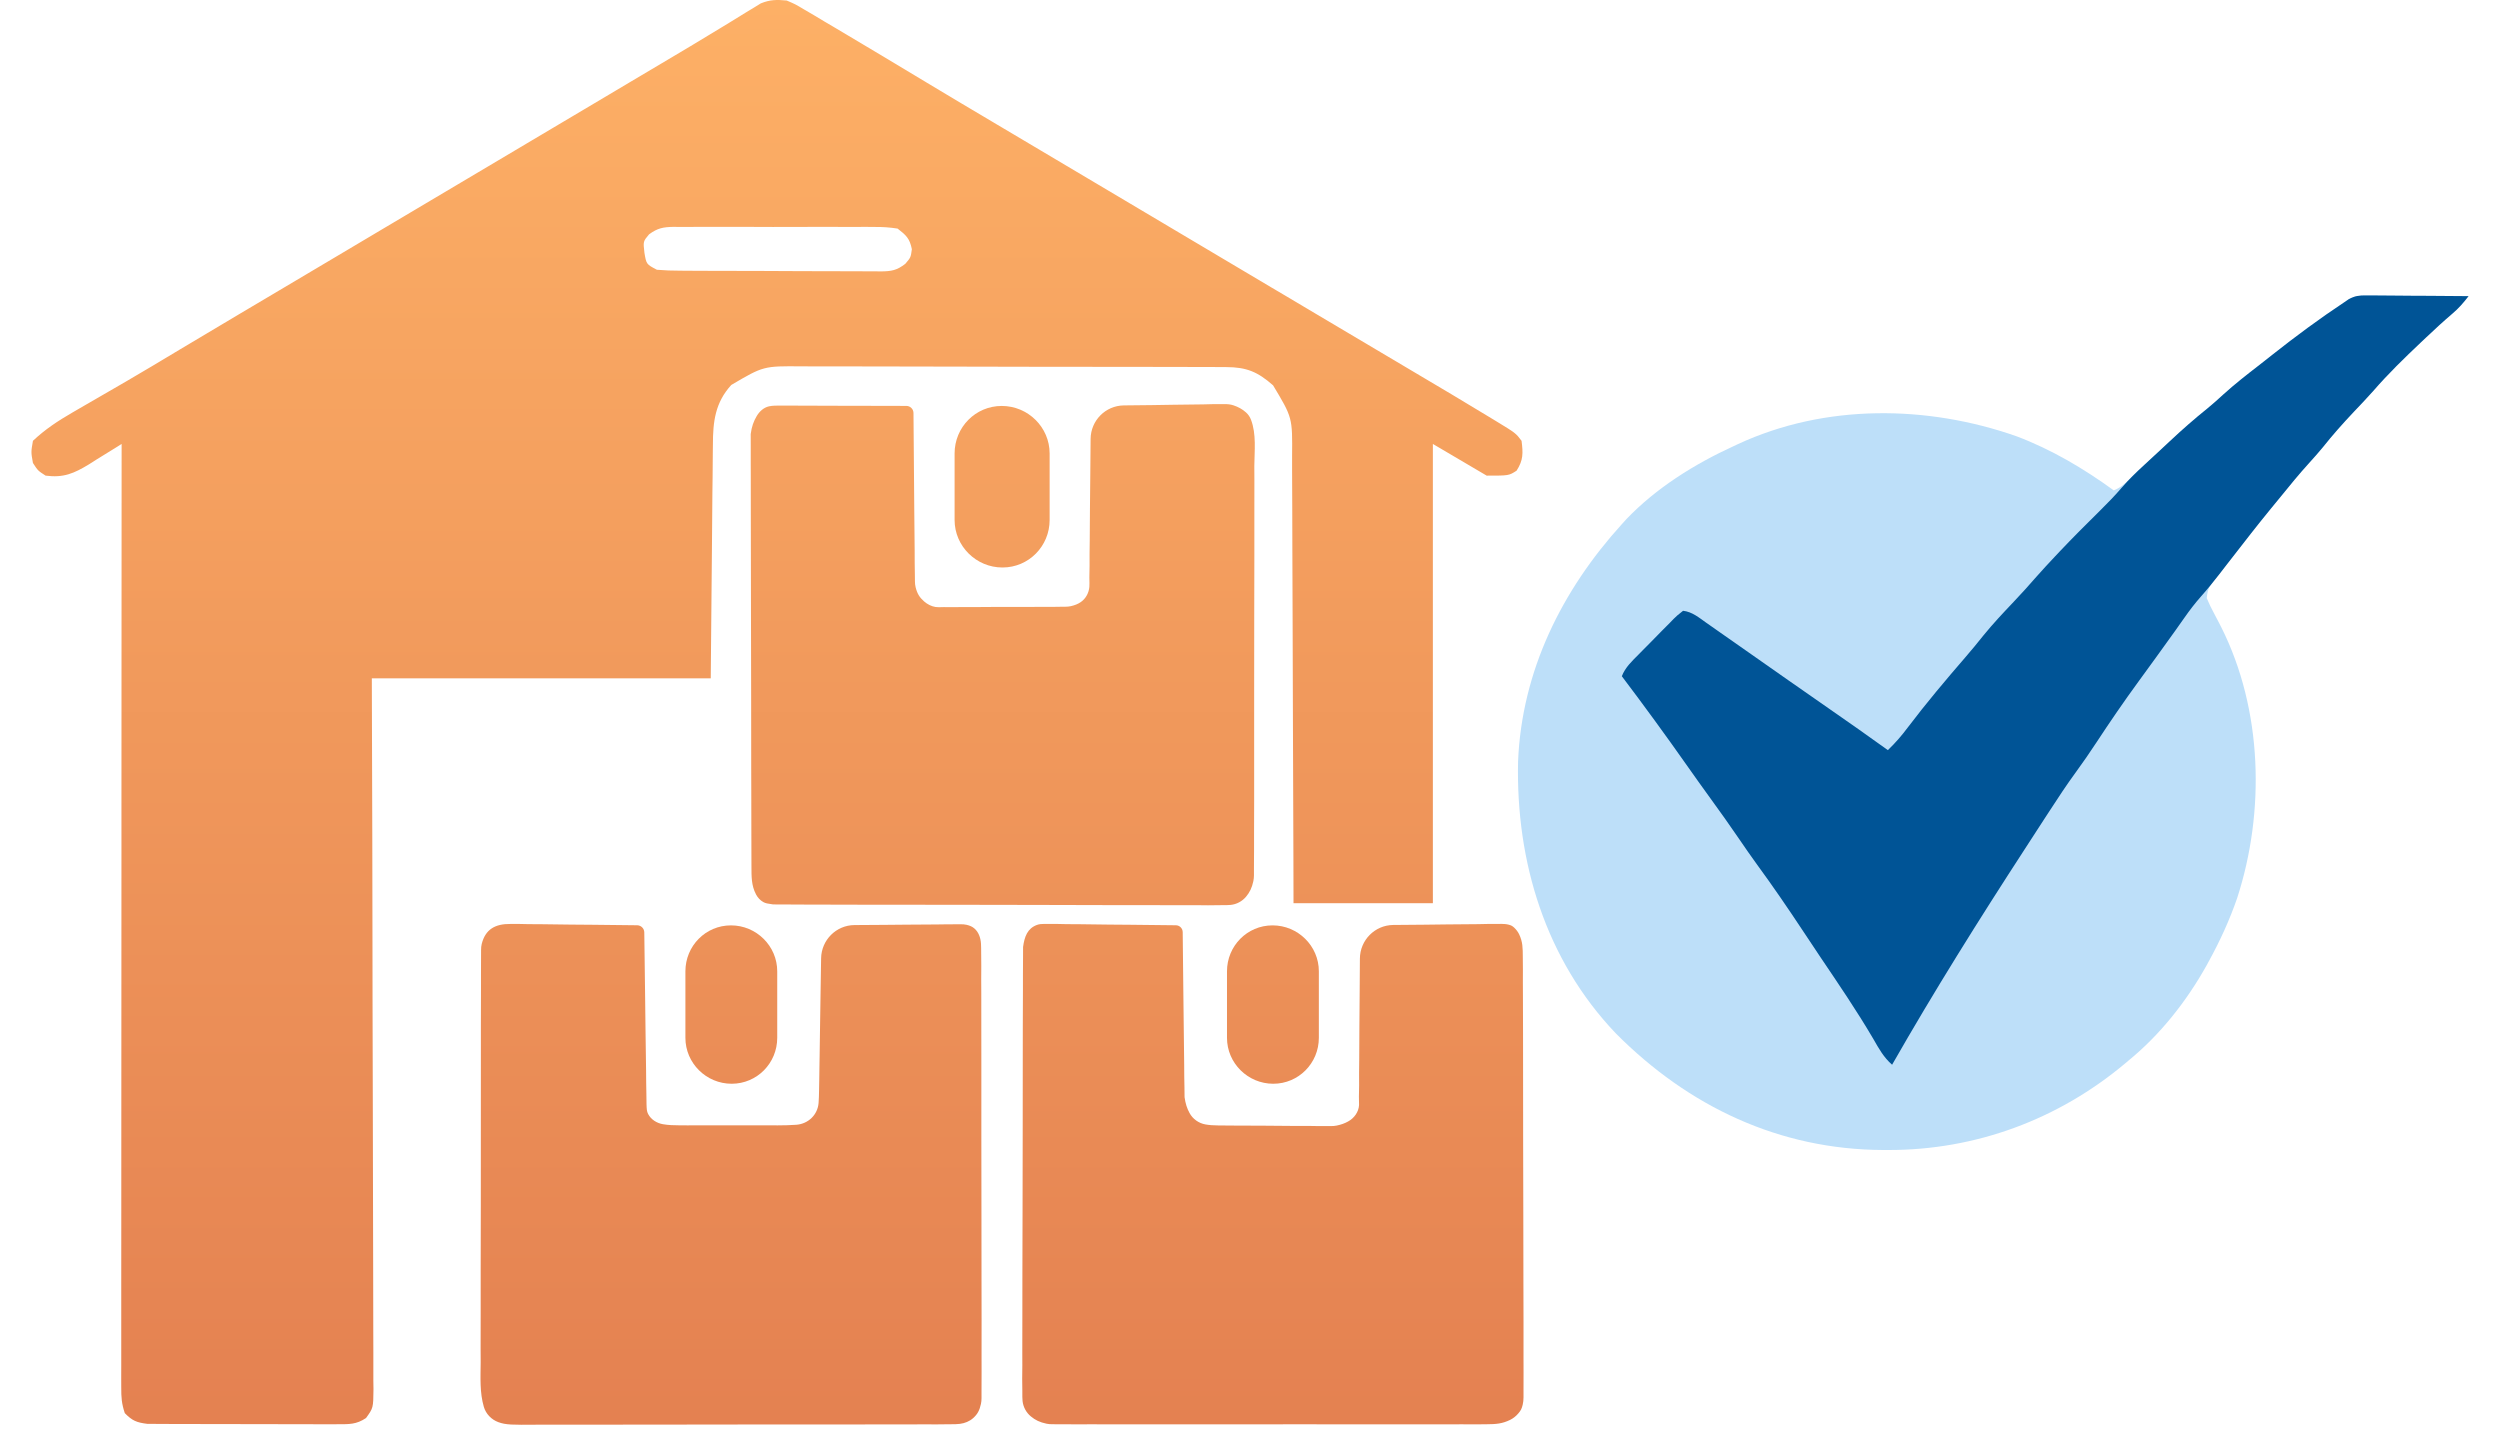
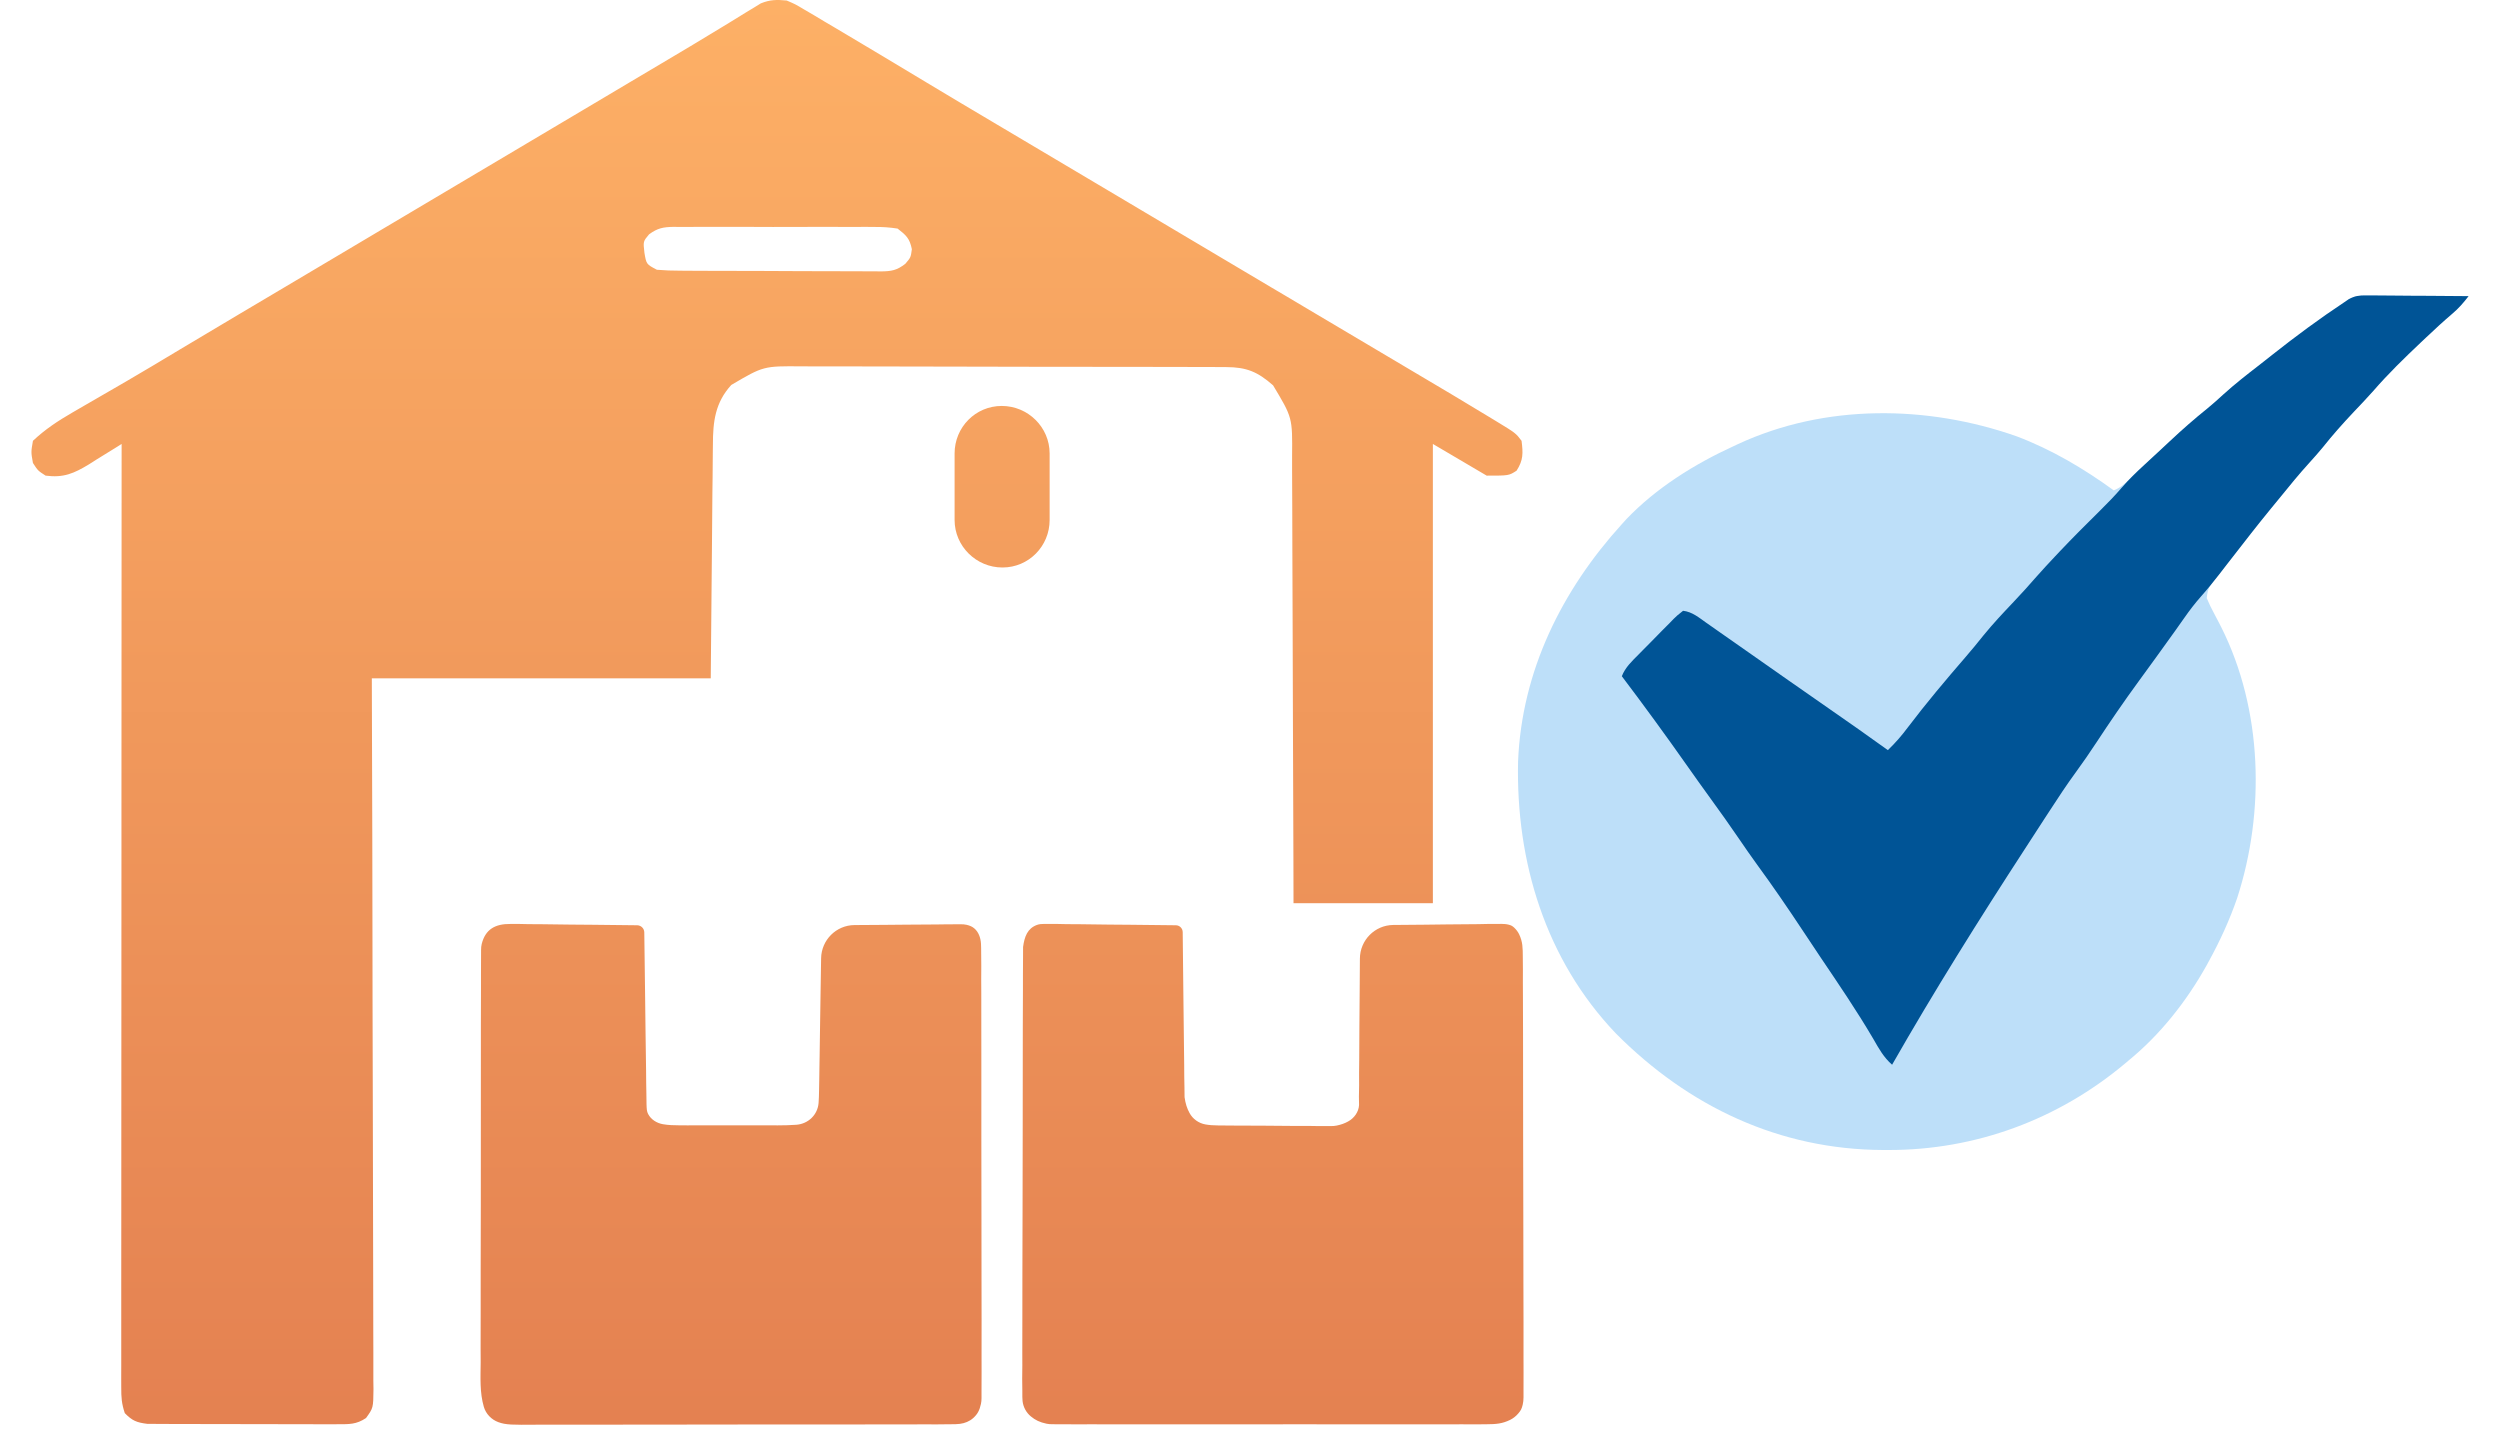
<svg xmlns="http://www.w3.org/2000/svg" fill="none" viewBox="0 0 74 43" height="43" width="74">
  <path fill="url(#paint0_linear_686_1734)" d="M23.288 0.016C23.538 0.123 23.538 0.123 23.793 0.275C23.937 0.359 23.937 0.359 24.084 0.445C24.187 0.506 24.289 0.568 24.395 0.632C24.504 0.696 24.613 0.76 24.723 0.825C25.004 0.991 25.284 1.158 25.564 1.326C25.809 1.473 26.055 1.62 26.301 1.766C26.683 1.995 27.064 2.224 27.445 2.454C28.138 2.871 28.833 3.284 29.528 3.696C29.591 3.733 29.654 3.771 29.719 3.809C30.04 4 30.362 4.191 30.683 4.381C31.25 4.717 31.816 5.054 32.382 5.39C32.694 5.575 33.007 5.761 33.319 5.946C33.444 6.02 33.569 6.094 33.694 6.169C33.756 6.205 33.818 6.242 33.881 6.28C37.444 8.395 37.444 8.395 37.631 8.507C37.756 8.581 37.882 8.655 38.007 8.729C38.318 8.914 38.63 9.099 38.941 9.284C39.582 9.665 40.223 10.046 40.865 10.425C43.118 11.76 43.118 11.76 44.083 12.344C44.149 12.384 44.216 12.424 44.284 12.466C44.867 12.821 44.867 12.821 45.038 13.048C45.084 13.413 45.092 13.619 44.891 13.932C44.663 14.079 44.663 14.079 44.006 14.079C43.48 13.769 42.955 13.46 42.413 13.141C42.413 17.627 42.413 22.113 42.413 26.735C41.051 26.735 39.69 26.735 38.288 26.735C38.287 26.302 38.286 25.868 38.285 25.422C38.282 23.99 38.277 22.558 38.27 21.127C38.267 20.259 38.264 19.391 38.262 18.523C38.261 17.766 38.258 17.009 38.254 16.252C38.252 15.852 38.251 15.451 38.251 15.051C38.251 14.673 38.249 14.296 38.246 13.919C38.245 13.78 38.245 13.642 38.246 13.504C38.257 12.361 38.257 12.361 37.683 11.406C37.228 11.005 36.898 10.868 36.297 10.866C36.177 10.866 36.056 10.865 35.933 10.864C35.8 10.864 35.667 10.864 35.534 10.864C35.394 10.864 35.254 10.863 35.114 10.862C34.733 10.861 34.352 10.86 33.972 10.86C33.734 10.86 33.496 10.859 33.258 10.859C32.427 10.857 31.596 10.856 30.766 10.857C29.992 10.857 29.219 10.855 28.446 10.852C27.781 10.849 27.116 10.848 26.452 10.848C26.055 10.848 25.659 10.848 25.262 10.846C24.889 10.844 24.515 10.844 24.142 10.845C24.005 10.846 23.869 10.845 23.732 10.844C22.599 10.834 22.599 10.834 21.646 11.395C21.168 11.919 21.103 12.479 21.102 13.161C21.101 13.237 21.1 13.313 21.099 13.392C21.096 13.637 21.094 13.883 21.093 14.128C21.091 14.28 21.089 14.432 21.087 14.584C21.082 15.146 21.077 15.708 21.073 16.27C21.061 17.527 21.05 18.784 21.038 20.079C17.727 20.079 14.417 20.079 11.006 20.079C11.011 21.638 11.015 23.197 11.02 24.803C11.021 25.788 11.023 26.773 11.025 27.759C11.025 28.276 11.026 28.793 11.027 29.311C11.027 29.376 11.027 29.441 11.027 29.507C11.029 30.555 11.032 31.602 11.035 32.65C11.039 33.724 11.041 34.799 11.042 35.873C11.042 36.477 11.043 37.081 11.046 37.685C11.049 38.253 11.049 38.821 11.049 39.388C11.049 39.597 11.05 39.806 11.051 40.015C11.053 40.299 11.053 40.583 11.051 40.868C11.053 40.951 11.054 41.034 11.055 41.12C11.049 41.675 11.049 41.675 10.834 41.974C10.547 42.166 10.336 42.157 9.992 42.157C9.897 42.158 9.897 42.158 9.8 42.159C9.591 42.16 9.382 42.158 9.172 42.157C9.027 42.157 8.881 42.157 8.735 42.157C8.43 42.157 8.125 42.156 7.82 42.154C7.429 42.151 7.038 42.151 6.647 42.153C6.346 42.153 6.046 42.153 5.745 42.151C5.601 42.151 5.457 42.151 5.312 42.151C5.111 42.151 4.909 42.15 4.708 42.148C4.593 42.147 4.479 42.147 4.361 42.146C4.045 42.107 3.915 42.054 3.694 41.829C3.6 41.548 3.588 41.363 3.589 41.069C3.588 40.97 3.588 40.87 3.588 40.768C3.588 40.658 3.589 40.548 3.589 40.435C3.589 40.319 3.589 40.203 3.589 40.083C3.588 39.76 3.589 39.437 3.589 39.113C3.59 38.765 3.589 38.417 3.589 38.068C3.589 37.465 3.59 36.861 3.59 36.257C3.591 35.384 3.591 34.511 3.591 33.638C3.592 32.222 3.592 30.806 3.593 29.39C3.594 28.014 3.595 26.638 3.595 25.262C3.595 25.135 3.595 25.135 3.595 25.005C3.595 24.58 3.595 24.155 3.595 23.73C3.596 20.2 3.598 16.671 3.6 13.141C3.555 13.17 3.51 13.198 3.464 13.227C3.258 13.357 3.051 13.483 2.844 13.61C2.774 13.655 2.703 13.7 2.631 13.746C2.189 14.013 1.882 14.149 1.35 14.079C1.122 13.932 1.122 13.932 0.975 13.704C0.917 13.382 0.917 13.382 0.975 13.048C1.334 12.71 1.711 12.461 2.138 12.214C2.194 12.181 2.25 12.149 2.308 12.115C2.487 12.011 2.665 11.908 2.844 11.805C3.078 11.67 3.311 11.535 3.544 11.4C3.603 11.366 3.661 11.332 3.722 11.297C4.255 10.987 4.784 10.67 5.312 10.352C5.894 10.002 6.479 9.656 7.063 9.309C7.193 9.232 7.324 9.155 7.454 9.077C7.723 8.917 7.993 8.758 8.262 8.598C8.834 8.259 9.405 7.919 9.977 7.58C10.289 7.395 10.601 7.209 10.913 7.024C11.038 6.95 11.163 6.876 11.288 6.801C15.038 4.575 15.038 4.575 15.225 4.464C15.35 4.389 15.475 4.315 15.6 4.241C15.912 4.056 16.224 3.871 16.535 3.686C17.041 3.385 17.547 3.085 18.053 2.785C18.117 2.746 18.182 2.708 18.249 2.668C18.38 2.59 18.511 2.513 18.641 2.435C18.96 2.246 19.279 2.056 19.598 1.867C20.164 1.532 20.729 1.196 21.29 0.852C21.432 0.766 21.432 0.766 21.577 0.678C21.75 0.573 21.923 0.466 22.095 0.359C22.171 0.313 22.247 0.267 22.325 0.22C22.421 0.161 22.421 0.161 22.52 0.1C22.794 -0.012 22.993 -0.013 23.288 0.016ZM19.213 6.936C19.036 7.146 19.036 7.146 19.075 7.481C19.132 7.821 19.132 7.821 19.444 7.985C19.674 8.004 19.894 8.013 20.124 8.012C20.193 8.013 20.262 8.014 20.333 8.014C20.561 8.016 20.789 8.016 21.017 8.017C21.175 8.017 21.334 8.018 21.492 8.018C21.824 8.02 22.156 8.02 22.489 8.02C22.914 8.02 23.34 8.022 23.766 8.026C24.093 8.028 24.42 8.028 24.747 8.028C24.904 8.028 25.061 8.029 25.218 8.03C25.438 8.032 25.657 8.032 25.877 8.031C25.942 8.032 26.006 8.033 26.073 8.034C26.387 8.03 26.545 8.004 26.797 7.809C26.959 7.619 26.959 7.619 26.991 7.376C26.927 7.058 26.824 6.964 26.569 6.766C26.325 6.729 26.121 6.715 25.878 6.718C25.775 6.717 25.775 6.717 25.669 6.716C25.442 6.714 25.214 6.715 24.987 6.717C24.828 6.716 24.67 6.716 24.512 6.715C24.18 6.715 23.849 6.716 23.517 6.717C23.092 6.72 22.667 6.718 22.242 6.716C21.915 6.715 21.588 6.715 21.262 6.716C21.105 6.716 20.948 6.716 20.792 6.715C20.573 6.714 20.354 6.716 20.134 6.718C20.038 6.717 20.038 6.717 19.939 6.715C19.629 6.721 19.465 6.751 19.213 6.936Z" />
-   <path fill="url(#paint1_linear_686_1734)" d="M23.142 12.006C23.272 12.006 23.272 12.006 23.404 12.006C23.544 12.006 23.544 12.006 23.687 12.007C23.83 12.007 23.83 12.007 23.976 12.008C24.282 12.008 24.587 12.009 24.893 12.011C25.1 12.011 25.307 12.011 25.514 12.012C25.953 12.013 26.391 12.014 26.83 12.015C26.945 12.016 27.038 12.109 27.039 12.224C27.042 12.869 27.047 13.515 27.055 14.16C27.058 14.492 27.062 14.824 27.063 15.156C27.065 15.538 27.069 15.919 27.074 16.301C27.074 16.42 27.074 16.539 27.075 16.662C27.076 16.773 27.078 16.883 27.08 16.997C27.081 17.065 27.081 17.133 27.082 17.202C27.082 17.262 27.087 17.322 27.102 17.381C27.15 17.577 27.221 17.686 27.357 17.805C27.452 17.887 27.567 17.947 27.691 17.967C27.754 17.976 27.809 17.974 27.939 17.97C28.067 17.971 28.067 17.971 28.197 17.972C28.288 17.971 28.379 17.97 28.473 17.969C28.567 17.969 28.662 17.969 28.759 17.97C28.958 17.969 29.157 17.968 29.357 17.966C29.662 17.964 29.966 17.964 30.271 17.966C30.465 17.965 30.658 17.964 30.852 17.963C30.943 17.963 31.035 17.964 31.128 17.964C31.256 17.962 31.256 17.962 31.386 17.96C31.461 17.96 31.486 17.96 31.529 17.959C31.584 17.959 31.64 17.955 31.695 17.943C31.815 17.916 31.904 17.88 31.989 17.823C32.138 17.722 32.23 17.551 32.245 17.372C32.25 17.306 32.248 17.233 32.245 17.093C32.247 16.98 32.249 16.868 32.251 16.752C32.251 16.63 32.251 16.509 32.251 16.383C32.252 16.258 32.254 16.132 32.256 16.006C32.26 15.676 32.262 15.345 32.263 15.014C32.265 14.677 32.269 14.34 32.273 14.002C32.276 13.665 32.279 13.329 32.282 12.992C32.286 12.449 32.721 12.008 33.263 12C33.544 11.996 33.824 11.993 34.104 11.991C34.31 11.988 34.516 11.985 34.722 11.981C35.019 11.975 35.315 11.973 35.611 11.97C35.749 11.967 35.749 11.967 35.889 11.963C35.976 11.963 36.062 11.963 36.151 11.963C36.183 11.963 36.215 11.962 36.247 11.962C36.335 11.961 36.424 11.969 36.508 11.997C36.651 12.045 36.769 12.107 36.882 12.208C36.948 12.267 36.999 12.342 37.03 12.425C37.192 12.85 37.132 13.347 37.128 13.796C37.129 13.931 37.129 14.066 37.13 14.201C37.132 14.568 37.131 14.934 37.129 15.3C37.127 15.684 37.128 16.067 37.129 16.451C37.129 17.095 37.127 17.739 37.125 18.383C37.122 19.127 37.122 19.871 37.123 20.616C37.125 21.332 37.124 22.048 37.123 22.765C37.122 23.069 37.122 23.374 37.123 23.679C37.123 24.038 37.122 24.397 37.12 24.756C37.119 24.887 37.119 25.019 37.12 25.15C37.121 25.33 37.119 25.51 37.117 25.69C37.117 25.763 37.117 25.835 37.117 25.909C37.116 25.966 37.112 26.023 37.1 26.079C37.057 26.278 36.994 26.41 36.882 26.544C36.769 26.678 36.605 26.767 36.43 26.785C36.356 26.794 36.278 26.793 36.117 26.793C35.998 26.794 35.88 26.795 35.758 26.797C35.627 26.795 35.496 26.794 35.365 26.793C35.227 26.793 35.089 26.794 34.95 26.794C34.575 26.796 34.2 26.794 33.825 26.792C33.433 26.79 33.041 26.791 32.649 26.791C31.99 26.791 31.331 26.789 30.673 26.786C29.911 26.782 29.149 26.782 28.387 26.782C27.655 26.783 26.922 26.782 26.19 26.78C25.878 26.779 25.566 26.779 25.254 26.779C24.887 26.779 24.52 26.778 24.153 26.776C24.018 26.775 23.883 26.775 23.748 26.775C23.564 26.775 23.38 26.774 23.197 26.772C23.042 26.771 23.042 26.771 22.884 26.771C22.717 26.747 22.661 26.739 22.592 26.7C22.5 26.648 22.427 26.568 22.378 26.474C22.238 26.207 22.244 25.947 22.243 25.626C22.243 25.512 22.242 25.398 22.242 25.28C22.241 25.154 22.241 25.027 22.241 24.9C22.241 24.767 22.24 24.634 22.24 24.501C22.239 24.139 22.238 23.776 22.238 23.415C22.237 23.188 22.237 22.962 22.236 22.736C22.235 22.029 22.234 21.321 22.234 20.613C22.233 19.797 22.232 18.98 22.229 18.163C22.227 17.531 22.226 16.9 22.226 16.269C22.226 15.892 22.225 15.514 22.224 15.137C22.222 14.783 22.222 14.428 22.223 14.073C22.223 13.943 22.223 13.813 22.222 13.683C22.22 13.505 22.221 13.327 22.222 13.149C22.222 13.05 22.222 12.95 22.221 12.848C22.25 12.626 22.306 12.472 22.402 12.31C22.484 12.174 22.609 12.061 22.764 12.027C22.878 12.003 22.988 12.005 23.142 12.006Z" />
  <path fill="url(#paint2_linear_686_1734)" d="M15.11 27.349C15.198 27.349 15.286 27.349 15.377 27.349C15.471 27.351 15.566 27.353 15.663 27.355C15.76 27.355 15.858 27.356 15.958 27.356C16.268 27.358 16.579 27.363 16.889 27.368C17.1 27.37 17.31 27.372 17.521 27.373C17.968 27.377 18.414 27.382 18.861 27.388C18.977 27.39 19.07 27.484 19.071 27.599C19.078 28.246 19.087 28.893 19.096 29.54C19.101 29.873 19.105 30.206 19.108 30.538C19.113 30.921 19.118 31.303 19.124 31.685C19.125 31.805 19.126 31.924 19.127 32.047C19.129 32.158 19.131 32.269 19.133 32.383C19.134 32.48 19.135 32.578 19.137 32.679C19.142 32.832 19.144 32.897 19.184 32.974C19.27 33.139 19.441 33.245 19.624 33.277C19.786 33.305 19.947 33.309 20.122 33.31C20.199 33.31 20.276 33.31 20.356 33.311C20.439 33.31 20.521 33.31 20.607 33.31C20.735 33.31 20.735 33.31 20.866 33.31C21.048 33.31 21.229 33.31 21.41 33.31C21.687 33.309 21.963 33.31 22.24 33.31C22.416 33.31 22.593 33.31 22.769 33.31C22.892 33.31 22.892 33.31 23.019 33.311C23.209 33.31 23.392 33.307 23.574 33.293C23.924 33.266 24.203 32.998 24.23 32.648C24.239 32.531 24.242 32.412 24.244 32.287C24.246 32.178 24.248 32.069 24.25 31.957C24.252 31.84 24.253 31.723 24.255 31.603C24.258 31.422 24.258 31.422 24.261 31.239C24.266 30.92 24.27 30.601 24.275 30.282C24.28 29.957 24.285 29.631 24.29 29.306C24.295 28.992 24.3 28.679 24.305 28.366C24.313 27.824 24.751 27.386 25.293 27.382C25.591 27.38 25.888 27.378 26.186 27.376C26.398 27.375 26.61 27.372 26.821 27.37C27.125 27.367 27.43 27.365 27.734 27.364C27.829 27.362 27.924 27.361 28.021 27.36C28.154 27.359 28.154 27.359 28.289 27.359C28.338 27.359 28.387 27.359 28.436 27.358C28.495 27.358 28.553 27.361 28.61 27.374C28.711 27.398 28.777 27.428 28.838 27.479C28.967 27.587 29.026 27.759 29.037 27.928C29.042 28 29.042 28.078 29.043 28.238C29.044 28.356 29.044 28.474 29.046 28.596C29.045 28.727 29.045 28.858 29.044 28.989C29.045 29.127 29.045 29.265 29.046 29.403C29.048 29.778 29.048 30.153 29.047 30.528C29.047 30.841 29.047 31.154 29.048 31.467C29.049 32.205 29.049 32.943 29.048 33.681C29.047 34.443 29.048 35.205 29.051 35.967C29.053 36.62 29.054 37.274 29.053 37.928C29.053 38.319 29.053 38.709 29.055 39.1C29.056 39.467 29.056 39.834 29.054 40.202C29.054 40.336 29.054 40.471 29.055 40.606C29.056 40.79 29.055 40.974 29.053 41.158C29.053 41.232 29.053 41.307 29.053 41.382C29.053 41.441 29.049 41.499 29.036 41.556C28.993 41.753 28.932 41.862 28.805 41.976C28.697 42.072 28.558 42.128 28.415 42.146C28.325 42.158 28.253 42.158 28.063 42.158C27.888 42.16 27.888 42.16 27.709 42.162C27.58 42.161 27.451 42.161 27.323 42.16C27.186 42.161 27.05 42.162 26.915 42.163C26.545 42.165 26.176 42.164 25.807 42.163C25.499 42.163 25.191 42.164 24.882 42.164C24.155 42.166 23.428 42.166 22.701 42.164C21.951 42.163 21.201 42.164 20.45 42.167C19.806 42.169 19.162 42.17 18.518 42.169C18.133 42.169 17.749 42.169 17.364 42.171C17.002 42.173 16.641 42.172 16.279 42.17C16.146 42.169 16.013 42.17 15.881 42.171C15.172 42.177 14.973 42.178 14.749 42.095C14.544 42.019 14.382 41.851 14.321 41.641C14.198 41.217 14.224 40.78 14.228 40.32C14.228 40.184 14.227 40.048 14.226 39.912C14.225 39.543 14.226 39.174 14.228 38.804C14.229 38.418 14.228 38.032 14.228 37.645C14.227 36.996 14.229 36.347 14.232 35.699C14.235 34.948 14.235 34.198 14.233 33.448C14.232 32.726 14.232 32.004 14.234 31.283C14.234 30.976 14.234 30.668 14.234 30.361C14.233 30 14.234 29.638 14.237 29.276C14.237 29.144 14.237 29.011 14.237 28.878C14.236 28.697 14.238 28.516 14.239 28.335C14.239 28.263 14.24 28.19 14.24 28.116C14.24 28.058 14.244 27.998 14.259 27.941C14.367 27.509 14.655 27.344 15.11 27.349Z" />
  <path fill="url(#paint3_linear_686_1734)" d="M30.69 27.379C30.762 27.352 30.84 27.347 30.917 27.348C30.957 27.348 30.996 27.348 31.037 27.349C31.125 27.349 31.213 27.349 31.304 27.349C31.399 27.351 31.494 27.353 31.591 27.355C31.689 27.355 31.786 27.356 31.887 27.356C32.198 27.358 32.509 27.363 32.821 27.368C33.032 27.37 33.243 27.372 33.454 27.373C33.905 27.377 34.356 27.382 34.807 27.388C34.918 27.39 35.007 27.48 35.008 27.591C35.014 28.213 35.02 28.835 35.028 29.457C35.033 29.777 35.036 30.097 35.039 30.417C35.042 30.785 35.047 31.152 35.052 31.52C35.053 31.635 35.053 31.749 35.054 31.867C35.056 31.974 35.058 32.081 35.06 32.191C35.061 32.332 35.061 32.332 35.063 32.476C35.09 32.666 35.135 32.807 35.21 32.945C35.306 33.123 35.482 33.248 35.681 33.283C35.797 33.304 35.91 33.311 36.057 33.313C36.136 33.314 36.215 33.315 36.297 33.315C36.382 33.316 36.468 33.316 36.555 33.317C36.687 33.317 36.687 33.317 36.822 33.318C37.008 33.319 37.194 33.32 37.38 33.32C37.665 33.321 37.949 33.324 38.233 33.327C38.414 33.328 38.595 33.328 38.776 33.328C38.903 33.33 38.903 33.33 39.033 33.332C39.113 33.332 39.193 33.331 39.275 33.331C39.341 33.331 39.365 33.331 39.401 33.332C39.458 33.332 39.514 33.328 39.57 33.316C39.698 33.289 39.803 33.252 39.903 33.196C40.084 33.098 40.218 32.913 40.228 32.708C40.23 32.651 40.228 32.581 40.224 32.468C40.227 32.299 40.227 32.299 40.23 32.127C40.23 32.005 40.229 31.884 40.229 31.758C40.23 31.633 40.231 31.507 40.233 31.381C40.237 31.051 40.238 30.72 40.238 30.39C40.239 30.052 40.243 29.715 40.246 29.377C40.249 29.043 40.251 28.709 40.253 28.375C40.256 27.829 40.694 27.385 41.24 27.379C41.547 27.376 41.855 27.373 42.163 27.371C42.38 27.369 42.596 27.366 42.812 27.363C43.123 27.358 43.434 27.356 43.745 27.355C43.842 27.353 43.938 27.351 44.038 27.349C44.173 27.349 44.173 27.349 44.311 27.349C44.353 27.348 44.395 27.348 44.438 27.347C44.513 27.347 44.59 27.352 44.663 27.372C44.733 27.391 44.768 27.41 44.822 27.46C44.88 27.515 44.93 27.58 44.965 27.652C45.074 27.879 45.074 28.056 45.075 28.339C45.076 28.457 45.077 28.574 45.078 28.695C45.078 28.825 45.077 28.955 45.077 29.085C45.078 29.222 45.078 29.359 45.079 29.496C45.081 29.869 45.082 30.241 45.082 30.613C45.081 30.923 45.082 31.234 45.083 31.544C45.085 32.277 45.085 33.01 45.085 33.742C45.084 34.498 45.086 35.254 45.09 36.01C45.092 36.659 45.093 37.308 45.093 37.957C45.093 38.345 45.093 38.732 45.096 39.12C45.098 39.484 45.098 39.849 45.096 40.213C45.095 40.347 45.096 40.481 45.097 40.615C45.099 40.797 45.097 40.98 45.096 41.162C45.096 41.228 45.096 41.295 45.096 41.362C45.096 41.435 45.089 41.508 45.072 41.579C45.042 41.701 45.02 41.747 44.938 41.842C44.872 41.919 44.792 41.983 44.701 42.028C44.467 42.141 44.294 42.157 43.992 42.158C43.877 42.159 43.761 42.16 43.641 42.161C43.513 42.16 43.386 42.159 43.258 42.159C43.123 42.159 42.988 42.16 42.853 42.161C42.486 42.162 42.12 42.162 41.754 42.16C41.37 42.16 40.987 42.16 40.603 42.161C39.959 42.162 39.315 42.161 38.671 42.159C37.927 42.157 37.183 42.158 36.438 42.16C35.799 42.161 35.16 42.162 34.52 42.161C34.139 42.16 33.757 42.16 33.375 42.161C33.016 42.162 32.657 42.161 32.298 42.159C32.167 42.159 32.035 42.159 31.904 42.16C31.724 42.161 31.544 42.159 31.364 42.158C31.291 42.158 31.219 42.157 31.145 42.157C31.088 42.157 31.031 42.153 30.975 42.141C30.775 42.098 30.644 42.035 30.51 41.923C30.375 41.81 30.287 41.647 30.268 41.472C30.26 41.399 30.261 41.321 30.261 41.162C30.259 41.045 30.259 40.927 30.257 40.806C30.259 40.676 30.26 40.546 30.261 40.416C30.261 40.279 30.26 40.142 30.26 40.005C30.258 39.633 30.26 39.261 30.262 38.889C30.264 38.499 30.263 38.11 30.263 37.721C30.263 37.067 30.265 36.413 30.268 35.759C30.271 35.003 30.272 34.247 30.272 33.491C30.271 32.764 30.272 32.037 30.274 31.31C30.275 31 30.275 30.691 30.275 30.381C30.275 30.017 30.276 29.653 30.279 29.288C30.279 29.154 30.279 29.021 30.279 28.887C30.279 28.704 30.28 28.522 30.282 28.339C30.282 28.237 30.283 28.135 30.283 28.03C30.326 27.716 30.414 27.484 30.69 27.379Z" />
  <path fill="url(#paint4_linear_686_1734)" d="M28.256 13.423C28.256 12.646 28.875 12.016 29.652 12.016C30.429 12.016 31.069 12.646 31.069 13.423C31.069 14.075 31.069 14.73 31.069 15.391C31.069 16.168 30.45 16.798 29.673 16.798C28.896 16.798 28.256 16.168 28.256 15.391C28.256 14.739 28.256 14.084 28.256 13.423Z" />
-   <path fill="url(#paint5_linear_686_1734)" d="M36.319 28.751C36.319 28 36.917 27.391 37.668 27.391C38.419 27.391 39.038 28 39.038 28.751C39.038 29.403 39.038 30.058 39.038 30.719C39.038 31.47 38.439 32.079 37.688 32.079C36.938 32.079 36.319 31.47 36.319 30.72C36.319 30.067 36.319 29.412 36.319 28.751Z" />
-   <path fill="url(#paint6_linear_686_1734)" d="M20.288 28.751C20.288 28 20.886 27.391 21.637 27.391C22.387 27.391 23.006 28 23.006 28.751C23.006 29.403 23.006 30.058 23.006 30.719C23.006 31.47 22.408 32.079 21.657 32.079C20.906 32.079 20.288 31.47 20.288 30.72C20.288 30.067 20.288 29.412 20.288 28.751Z" />
  <path fill="#BDDFF9" d="M70.039 8.745C70.141 8.745 70.141 8.745 70.244 8.745C70.316 8.746 70.388 8.747 70.463 8.748C70.574 8.748 70.574 8.748 70.688 8.749C70.926 8.75 71.163 8.752 71.401 8.755C71.562 8.756 71.723 8.756 71.885 8.757C72.279 8.759 72.674 8.762 73.069 8.766C72.92 8.96 72.773 9.13 72.586 9.287C72.316 9.517 72.057 9.757 71.799 10.001C71.753 10.044 71.707 10.088 71.659 10.133C71.169 10.597 70.689 11.063 70.247 11.573C70.06 11.784 69.865 11.988 69.671 12.192C69.352 12.53 69.048 12.871 68.759 13.235C68.627 13.396 68.49 13.55 68.35 13.704C68.056 14.027 67.781 14.364 67.506 14.704C67.415 14.815 67.324 14.925 67.233 15.036C66.967 15.361 66.706 15.691 66.448 16.022C66.306 16.203 66.164 16.382 66.02 16.561C65.94 16.662 65.86 16.763 65.78 16.864C65.741 16.912 65.703 16.959 65.663 17.008C65.627 17.054 65.592 17.099 65.555 17.145C65.523 17.185 65.491 17.225 65.458 17.267C65.367 17.415 65.335 17.53 65.319 17.704C65.387 17.866 65.457 18.012 65.541 18.165C65.588 18.255 65.635 18.344 65.682 18.434C65.705 18.48 65.728 18.525 65.752 18.571C66.973 21.006 67.052 24.022 66.219 26.586C65.995 27.235 65.712 27.852 65.381 28.454C65.36 28.493 65.338 28.533 65.316 28.574C64.726 29.632 63.946 30.624 63.006 31.391C62.958 31.432 62.958 31.432 62.908 31.474C60.93 33.136 58.476 34.047 55.889 34.04C55.842 34.04 55.794 34.04 55.745 34.04C52.668 34.03 49.978 32.752 47.829 30.589C45.746 28.405 44.868 25.505 44.935 22.538C45.044 19.861 46.231 17.472 48.006 15.516C48.05 15.468 48.093 15.42 48.138 15.37C49.021 14.444 50.163 13.733 51.319 13.204C51.36 13.185 51.4 13.166 51.442 13.146C54.023 11.949 57.041 11.984 59.693 12.915C60.732 13.308 61.672 13.866 62.569 14.516C62.772 14.428 62.901 14.321 63.053 14.161C63.254 13.95 63.467 13.761 63.687 13.57C63.899 13.383 64.102 13.188 64.307 12.993C64.645 12.674 64.987 12.37 65.35 12.081C65.508 11.952 65.658 11.818 65.807 11.68C66.151 11.368 66.515 11.084 66.883 10.8C67.012 10.699 67.14 10.598 67.269 10.496C67.953 9.955 68.654 9.436 69.381 8.954C69.429 8.922 69.476 8.889 69.524 8.856C69.715 8.755 69.826 8.744 70.039 8.745Z" />
  <path fill="#005496" d="M70.039 8.745C70.141 8.745 70.141 8.745 70.244 8.745C70.316 8.746 70.388 8.747 70.463 8.748C70.574 8.748 70.574 8.748 70.688 8.749C70.926 8.75 71.163 8.752 71.401 8.755C71.562 8.756 71.723 8.756 71.885 8.757C72.279 8.759 72.674 8.762 73.069 8.766C72.92 8.96 72.773 9.13 72.586 9.287C72.316 9.517 72.057 9.757 71.799 10.001C71.753 10.044 71.707 10.088 71.659 10.133C71.169 10.597 70.689 11.063 70.247 11.573C70.06 11.784 69.865 11.988 69.671 12.192C69.352 12.53 69.048 12.871 68.759 13.235C68.627 13.396 68.49 13.55 68.35 13.704C68.056 14.027 67.781 14.364 67.506 14.704C67.415 14.815 67.324 14.925 67.233 15.036C66.825 15.535 66.428 16.044 66.034 16.555C65.995 16.604 65.957 16.653 65.918 16.704C65.844 16.8 65.77 16.896 65.696 16.992C65.522 17.217 65.344 17.437 65.154 17.65C64.973 17.855 64.812 18.065 64.655 18.29C64.601 18.366 64.547 18.442 64.493 18.519C64.451 18.579 64.451 18.579 64.408 18.64C64.249 18.866 64.086 19.089 63.924 19.313C63.89 19.361 63.856 19.408 63.82 19.457C63.651 19.692 63.481 19.927 63.309 20.16C62.873 20.756 62.458 21.363 62.052 21.98C61.856 22.277 61.657 22.569 61.446 22.856C61.175 23.226 60.924 23.608 60.674 23.993C60.627 24.065 60.58 24.137 60.533 24.209C60.441 24.352 60.349 24.494 60.256 24.636C60.151 24.798 60.046 24.96 59.941 25.122C58.577 27.22 57.246 29.343 56.006 31.516C55.756 31.297 55.615 31.04 55.452 30.755C54.965 29.924 54.423 29.13 53.885 28.332C53.705 28.065 53.527 27.796 53.349 27.527C52.915 26.871 52.472 26.224 52.007 25.589C51.825 25.339 51.649 25.084 51.475 24.829C51.199 24.423 50.914 24.025 50.626 23.628C50.396 23.311 50.169 22.993 49.944 22.673C49.313 21.776 48.668 20.891 48.006 20.016C48.11 19.751 48.307 19.569 48.504 19.371C48.541 19.333 48.577 19.296 48.615 19.258C48.693 19.179 48.77 19.101 48.848 19.023C48.967 18.903 49.085 18.782 49.203 18.661C49.279 18.585 49.354 18.509 49.43 18.433C49.465 18.397 49.5 18.36 49.536 18.323C49.638 18.223 49.638 18.223 49.819 18.079C50.09 18.11 50.289 18.281 50.506 18.434C50.55 18.465 50.593 18.495 50.638 18.526C50.733 18.592 50.827 18.659 50.921 18.725C51.07 18.83 51.219 18.934 51.369 19.038C51.633 19.223 51.896 19.407 52.159 19.592C52.417 19.773 52.675 19.953 52.932 20.134C52.983 20.169 53.034 20.205 53.086 20.241C53.431 20.483 53.778 20.724 54.124 20.965C54.713 21.373 55.3 21.785 55.881 22.204C56.101 21.993 56.289 21.776 56.471 21.532C57.014 20.815 57.594 20.127 58.182 19.447C58.364 19.236 58.54 19.023 58.713 18.805C58.993 18.461 59.295 18.14 59.601 17.818C59.831 17.576 60.053 17.33 60.272 17.078C60.455 16.87 60.644 16.668 60.834 16.465C60.877 16.421 60.919 16.376 60.962 16.329C61.353 15.916 61.754 15.515 62.159 15.116C62.378 14.899 62.592 14.681 62.793 14.447C63.008 14.197 63.241 13.974 63.483 13.751C63.526 13.71 63.57 13.67 63.614 13.629C63.703 13.547 63.791 13.465 63.88 13.383C63.996 13.276 64.112 13.167 64.228 13.059C64.589 12.72 64.957 12.398 65.344 12.087C65.503 11.956 65.655 11.82 65.807 11.68C66.151 11.368 66.515 11.084 66.883 10.8C67.012 10.699 67.14 10.598 67.269 10.496C67.953 9.955 68.654 9.436 69.381 8.954C69.429 8.922 69.476 8.889 69.524 8.856C69.715 8.755 69.826 8.744 70.039 8.745Z" />
  <defs>
    <linearGradient gradientUnits="userSpaceOnUse" y2="42.173" x2="37" y1="0" x1="37" id="paint0_linear_686_1734">
      <stop stop-color="#FDB066" />
      <stop stop-color="#E48151" offset="1" />
    </linearGradient>
    <linearGradient gradientUnits="userSpaceOnUse" y2="42.173" x2="37" y1="0" x1="37" id="paint1_linear_686_1734">
      <stop stop-color="#FDB066" />
      <stop stop-color="#E48151" offset="1" />
    </linearGradient>
    <linearGradient gradientUnits="userSpaceOnUse" y2="42.173" x2="37" y1="0" x1="37" id="paint2_linear_686_1734">
      <stop stop-color="#FDB066" />
      <stop stop-color="#E48151" offset="1" />
    </linearGradient>
    <linearGradient gradientUnits="userSpaceOnUse" y2="42.173" x2="37" y1="0" x1="37" id="paint3_linear_686_1734">
      <stop stop-color="#FDB066" />
      <stop stop-color="#E48151" offset="1" />
    </linearGradient>
    <linearGradient gradientUnits="userSpaceOnUse" y2="42.173" x2="37" y1="0" x1="37" id="paint4_linear_686_1734">
      <stop stop-color="#FDB066" />
      <stop stop-color="#E48151" offset="1" />
    </linearGradient>
    <linearGradient gradientUnits="userSpaceOnUse" y2="42.173" x2="37" y1="0" x1="37" id="paint5_linear_686_1734">
      <stop stop-color="#FDB066" />
      <stop stop-color="#E48151" offset="1" />
    </linearGradient>
    <linearGradient gradientUnits="userSpaceOnUse" y2="42.173" x2="37" y1="0" x1="37" id="paint6_linear_686_1734">
      <stop stop-color="#FDB066" />
      <stop stop-color="#E48151" offset="1" />
    </linearGradient>
  </defs>
</svg>